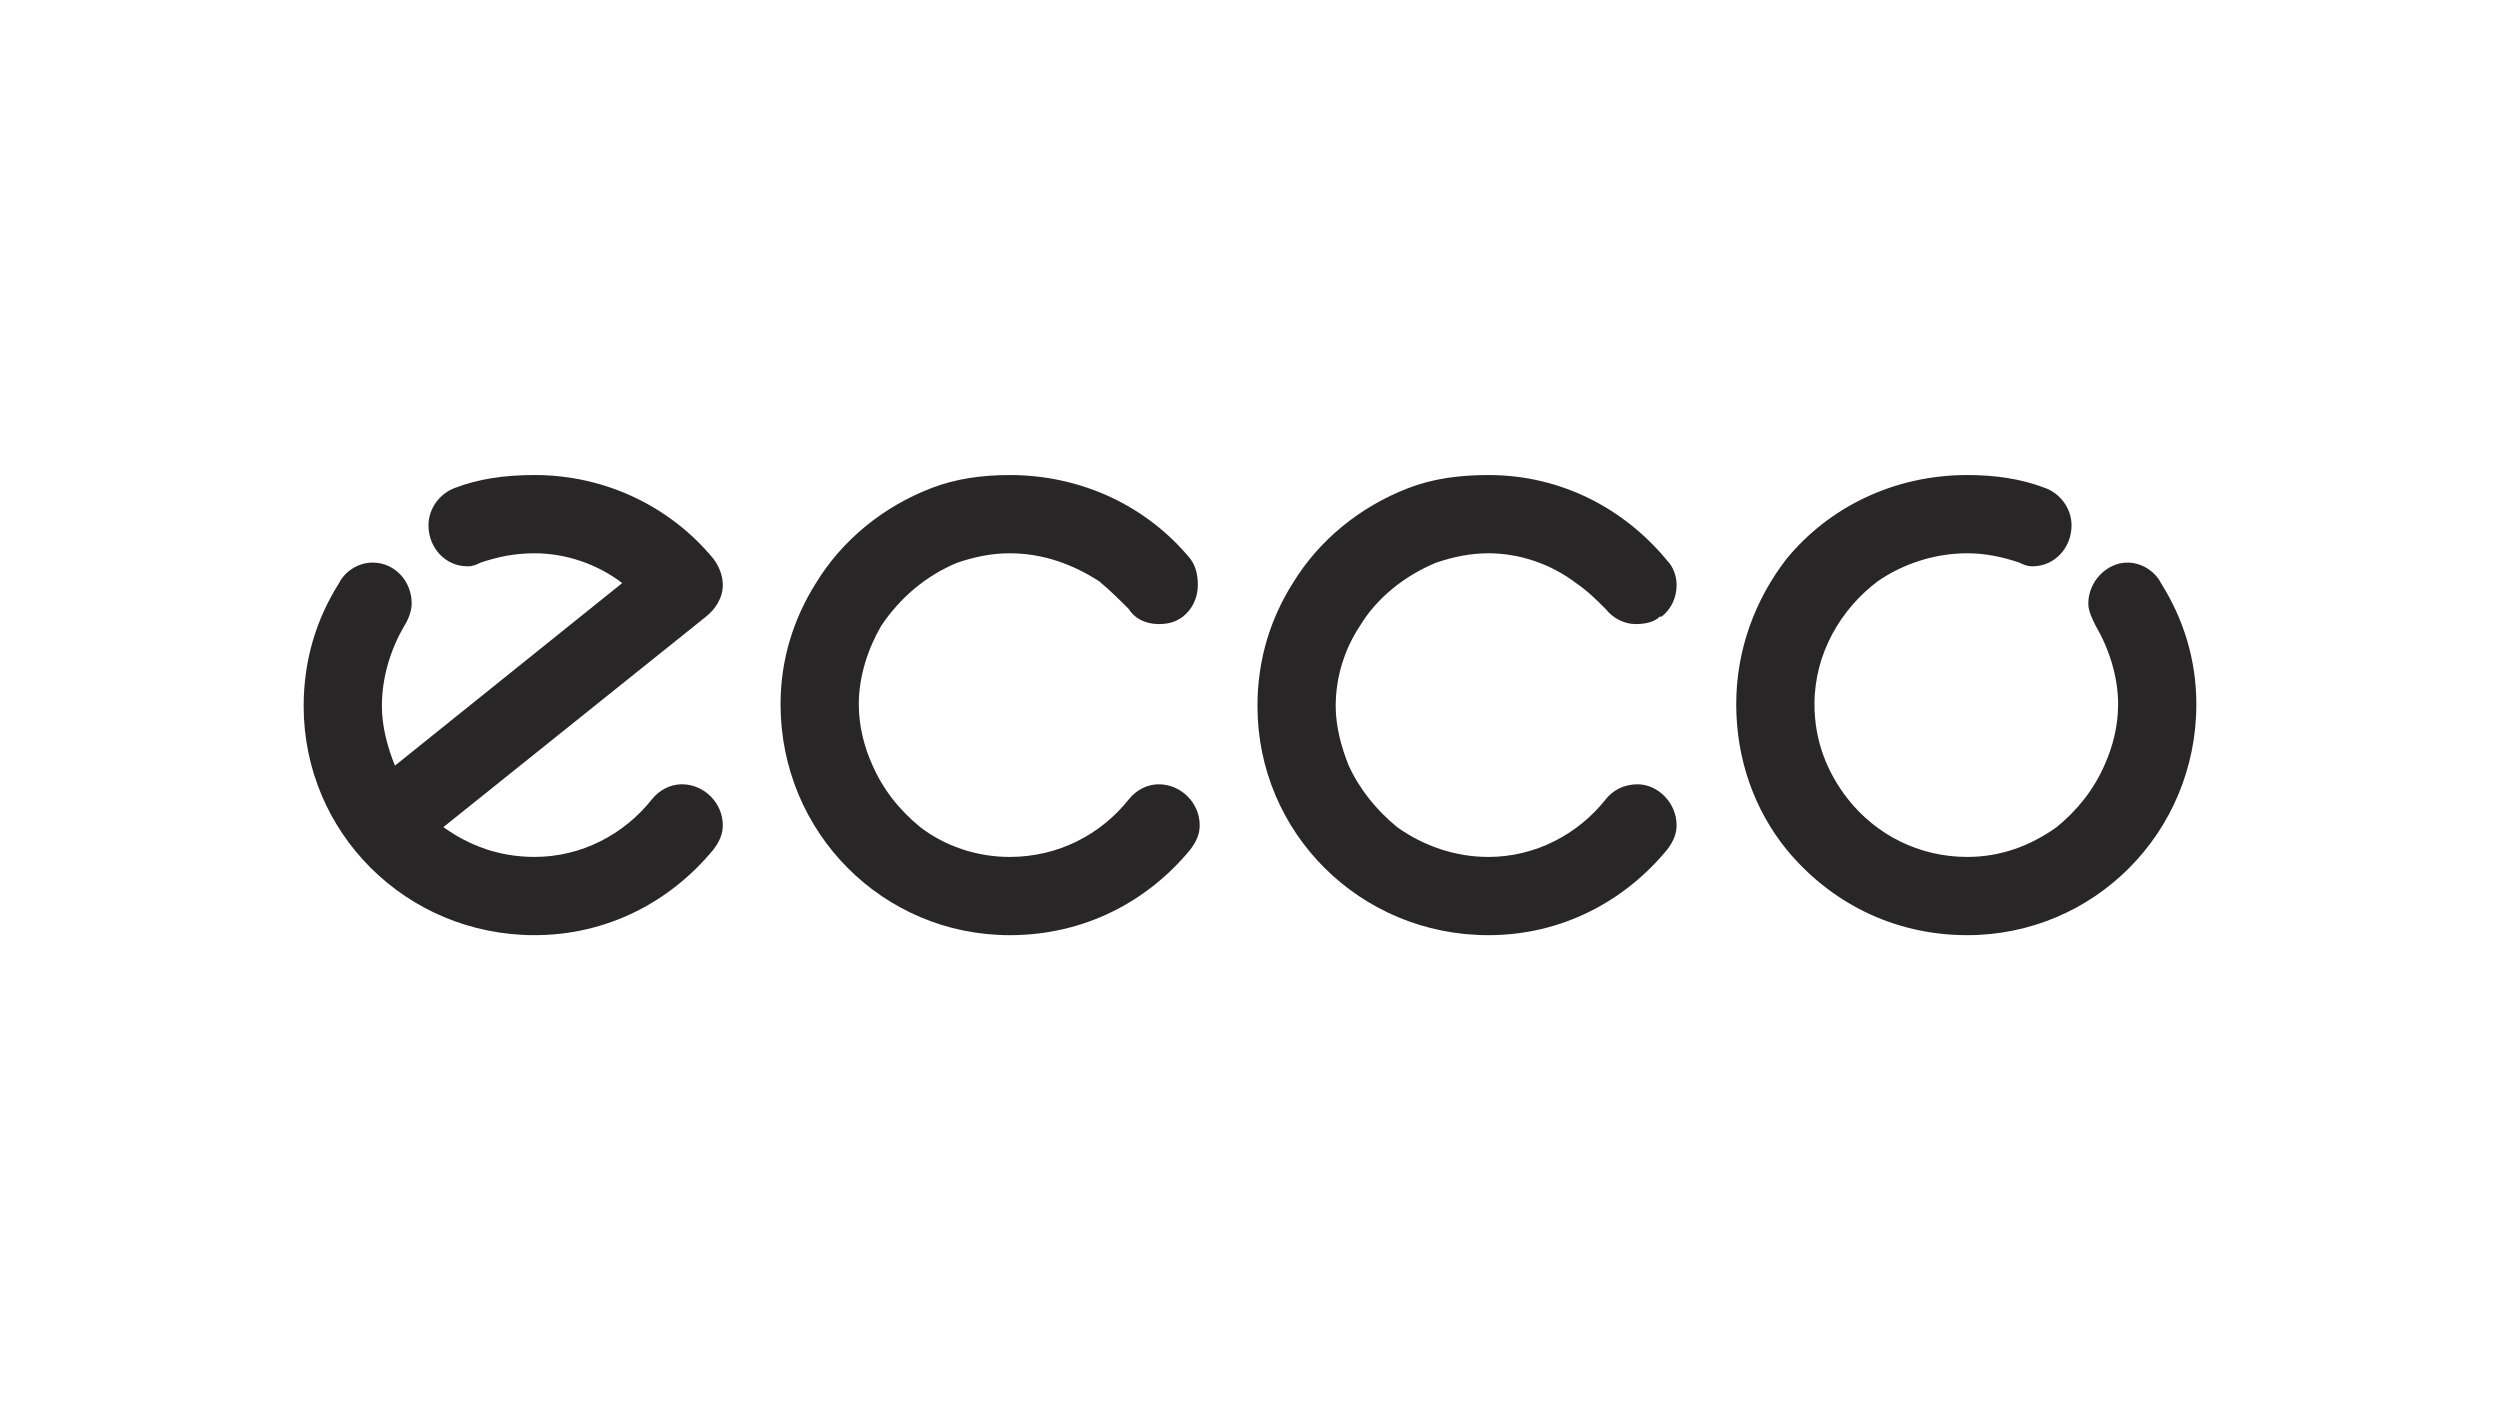
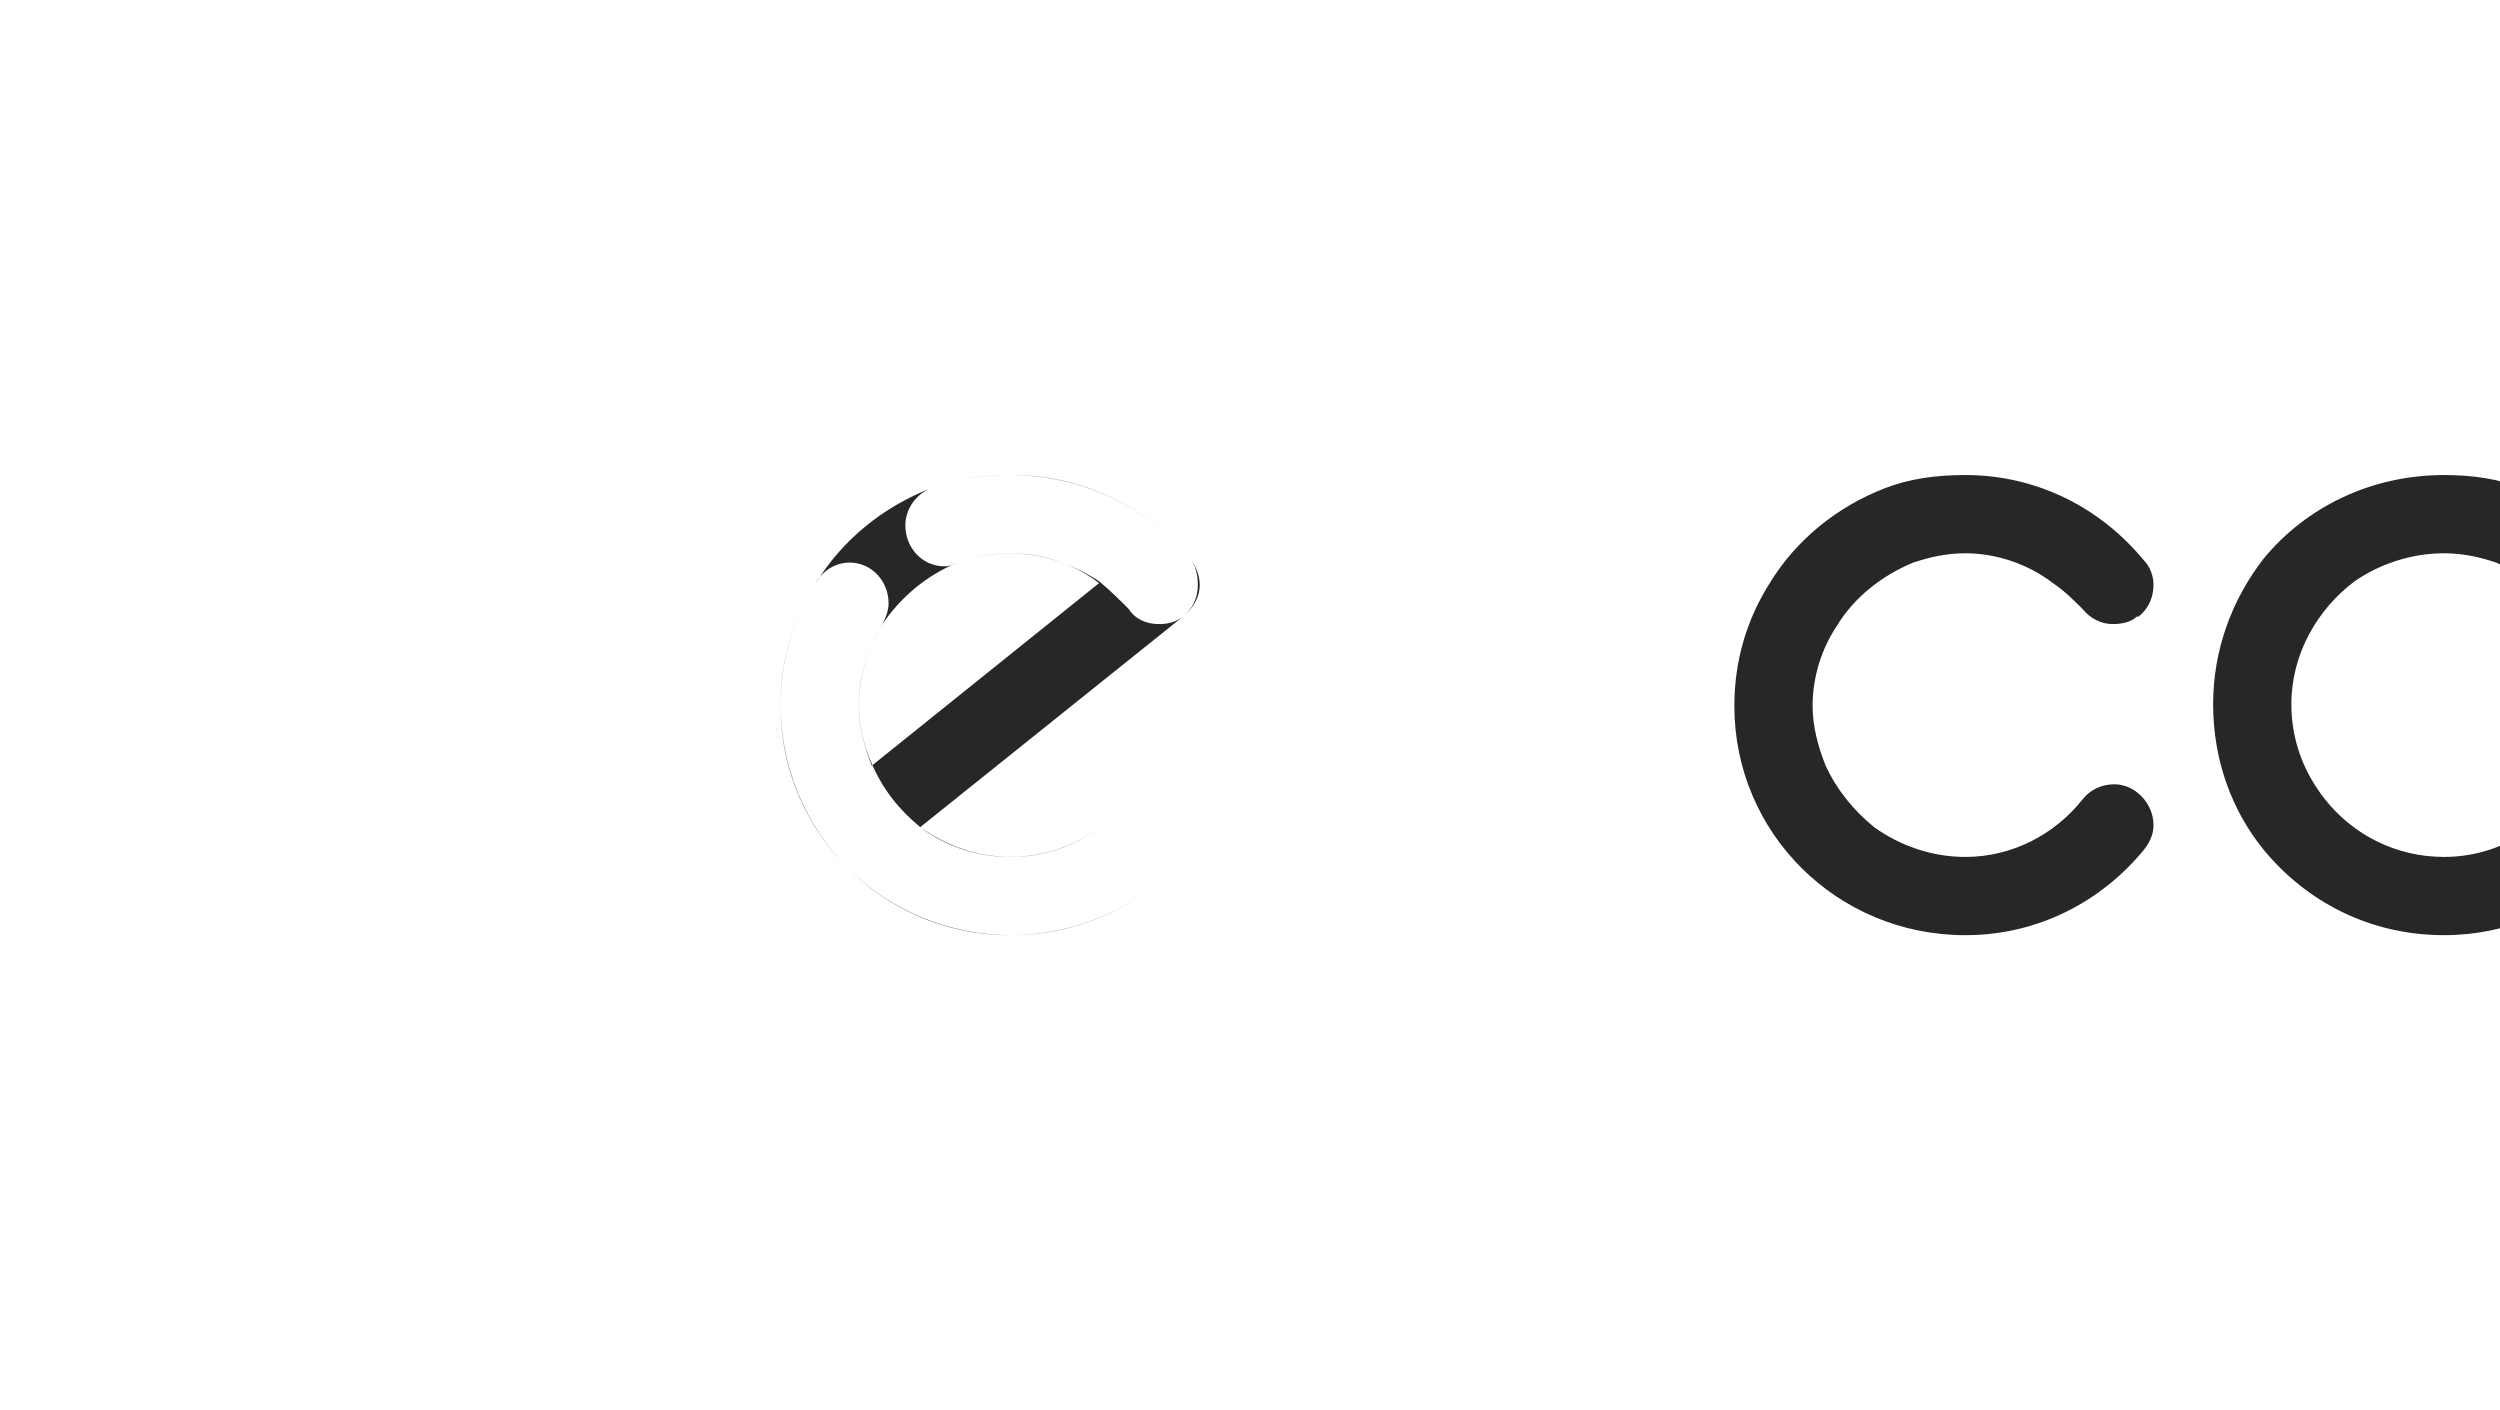
<svg xmlns="http://www.w3.org/2000/svg" xml:space="preserve" width="13.42mm" height="7.57mm" style="shape-rendering:geometricPrecision; text-rendering:geometricPrecision; image-rendering:optimizeQuality; fill-rule:evenodd; clip-rule:evenodd" viewBox="0 0 1342 757">
  <defs>
    <style type="text/css">  .fil0 {fill:#292627}  </style>
  </defs>
  <g id="Слой_x0020_1">
-     <path class="fil0" d="M500 262c13,-5 27,-7 42,-7 39,0 74,17 97,45 3,4 4,9 4,14 0,7 -3,13 -8,17l0 0c-4,3 -8,4 -13,4 -7,0 -13,-3 -16,-8 -5,-5 -10,-10 -16,-15 -14,-9 -30,-15 -48,-15 -10,0 -19,2 -28,5 -17,7 -31,19 -41,34 -7,12 -12,27 -12,42 0,12 3,23 7,32 6,14 15,25 26,34 13,10 30,16 48,16 26,0 49,-12 64,-31 4,-5 10,-8 16,-8 12,0 22,10 22,22 0,5 -2,9 -5,13 -23,28 -57,46 -97,46 -68,0 -123,-55 -123,-124 0,-24 7,-46 19,-65 14,-23 36,-41 62,-51zm-256 0c-8,3 -14,11 -14,20 0,12 9,22 21,22 3,0 5,-1 7,-2 9,-3 18,-5 29,-5 17,0 34,6 47,16l-122 98c-4,-10 -7,-21 -7,-32 0,-16 5,-31 12,-43 2,-3 4,-8 4,-12 0,-12 -9,-22 -21,-22 -8,0 -15,5 -18,11 -12,19 -19,41 -19,66 0,68 55,123 124,123 39,0 73,-18 96,-46 3,-4 5,-8 5,-13 0,-12 -10,-22 -22,-22 -6,0 -12,3 -16,8 -15,19 -38,31 -63,31 -19,0 -35,-6 -49,-16l141 -113c5,-4 9,-10 9,-17 0,-5 -2,-10 -5,-14 -23,-28 -58,-45 -96,-45 -16,0 -30,2 -43,7zm715 194c23,28 57,46 97,46 68,0 123,-55 123,-124 0,-24 -7,-46 -19,-65 -3,-6 -10,-11 -18,-11 -11,0 -21,10 -21,22 0,4 2,8 4,12 7,12 12,27 12,42 0,12 -3,23 -7,32 -6,14 -15,25 -26,34 -14,10 -30,16 -48,16 -26,0 -49,-12 -64,-31 -11,-14 -18,-31 -18,-51 0,-27 14,-51 34,-66 13,-9 30,-15 48,-15 10,0 19,2 28,5 2,1 4,2 7,2 12,0 21,-10 21,-22 0,-9 -6,-17 -14,-20 -13,-5 -27,-7 -42,-7 -39,0 -74,17 -97,45 -17,22 -27,49 -27,78 0,30 10,57 27,78zm-203 -194c13,-5 27,-7 43,-7 39,0 73,18 96,46 3,3 5,8 5,13 0,7 -3,13 -8,17l-1 0c-3,3 -8,4 -13,4 -6,0 -12,-3 -16,-8 -5,-5 -10,-10 -16,-14 -13,-10 -30,-16 -47,-16 -10,0 -19,2 -28,5 -17,7 -32,19 -41,34 -8,12 -13,27 -13,43 0,11 3,22 7,32 6,13 15,24 26,33 14,10 31,16 49,16 25,0 48,-12 63,-31 4,-5 10,-8 17,-8 11,0 21,10 21,22 0,5 -2,9 -5,13 -23,28 -57,46 -96,46 -69,0 -124,-55 -124,-123 0,-25 7,-47 19,-66 14,-23 36,-41 62,-51z" />
+     <path class="fil0" d="M500 262c13,-5 27,-7 42,-7 39,0 74,17 97,45 3,4 4,9 4,14 0,7 -3,13 -8,17l0 0c-4,3 -8,4 -13,4 -7,0 -13,-3 -16,-8 -5,-5 -10,-10 -16,-15 -14,-9 -30,-15 -48,-15 -10,0 -19,2 -28,5 -17,7 -31,19 -41,34 -7,12 -12,27 -12,42 0,12 3,23 7,32 6,14 15,25 26,34 13,10 30,16 48,16 26,0 49,-12 64,-31 4,-5 10,-8 16,-8 12,0 22,10 22,22 0,5 -2,9 -5,13 -23,28 -57,46 -97,46 -68,0 -123,-55 -123,-124 0,-24 7,-46 19,-65 14,-23 36,-41 62,-51zc-8,3 -14,11 -14,20 0,12 9,22 21,22 3,0 5,-1 7,-2 9,-3 18,-5 29,-5 17,0 34,6 47,16l-122 98c-4,-10 -7,-21 -7,-32 0,-16 5,-31 12,-43 2,-3 4,-8 4,-12 0,-12 -9,-22 -21,-22 -8,0 -15,5 -18,11 -12,19 -19,41 -19,66 0,68 55,123 124,123 39,0 73,-18 96,-46 3,-4 5,-8 5,-13 0,-12 -10,-22 -22,-22 -6,0 -12,3 -16,8 -15,19 -38,31 -63,31 -19,0 -35,-6 -49,-16l141 -113c5,-4 9,-10 9,-17 0,-5 -2,-10 -5,-14 -23,-28 -58,-45 -96,-45 -16,0 -30,2 -43,7zm715 194c23,28 57,46 97,46 68,0 123,-55 123,-124 0,-24 -7,-46 -19,-65 -3,-6 -10,-11 -18,-11 -11,0 -21,10 -21,22 0,4 2,8 4,12 7,12 12,27 12,42 0,12 -3,23 -7,32 -6,14 -15,25 -26,34 -14,10 -30,16 -48,16 -26,0 -49,-12 -64,-31 -11,-14 -18,-31 -18,-51 0,-27 14,-51 34,-66 13,-9 30,-15 48,-15 10,0 19,2 28,5 2,1 4,2 7,2 12,0 21,-10 21,-22 0,-9 -6,-17 -14,-20 -13,-5 -27,-7 -42,-7 -39,0 -74,17 -97,45 -17,22 -27,49 -27,78 0,30 10,57 27,78zm-203 -194c13,-5 27,-7 43,-7 39,0 73,18 96,46 3,3 5,8 5,13 0,7 -3,13 -8,17l-1 0c-3,3 -8,4 -13,4 -6,0 -12,-3 -16,-8 -5,-5 -10,-10 -16,-14 -13,-10 -30,-16 -47,-16 -10,0 -19,2 -28,5 -17,7 -32,19 -41,34 -8,12 -13,27 -13,43 0,11 3,22 7,32 6,13 15,24 26,33 14,10 31,16 49,16 25,0 48,-12 63,-31 4,-5 10,-8 17,-8 11,0 21,10 21,22 0,5 -2,9 -5,13 -23,28 -57,46 -96,46 -69,0 -124,-55 -124,-123 0,-25 7,-47 19,-66 14,-23 36,-41 62,-51z" />
  </g>
</svg>